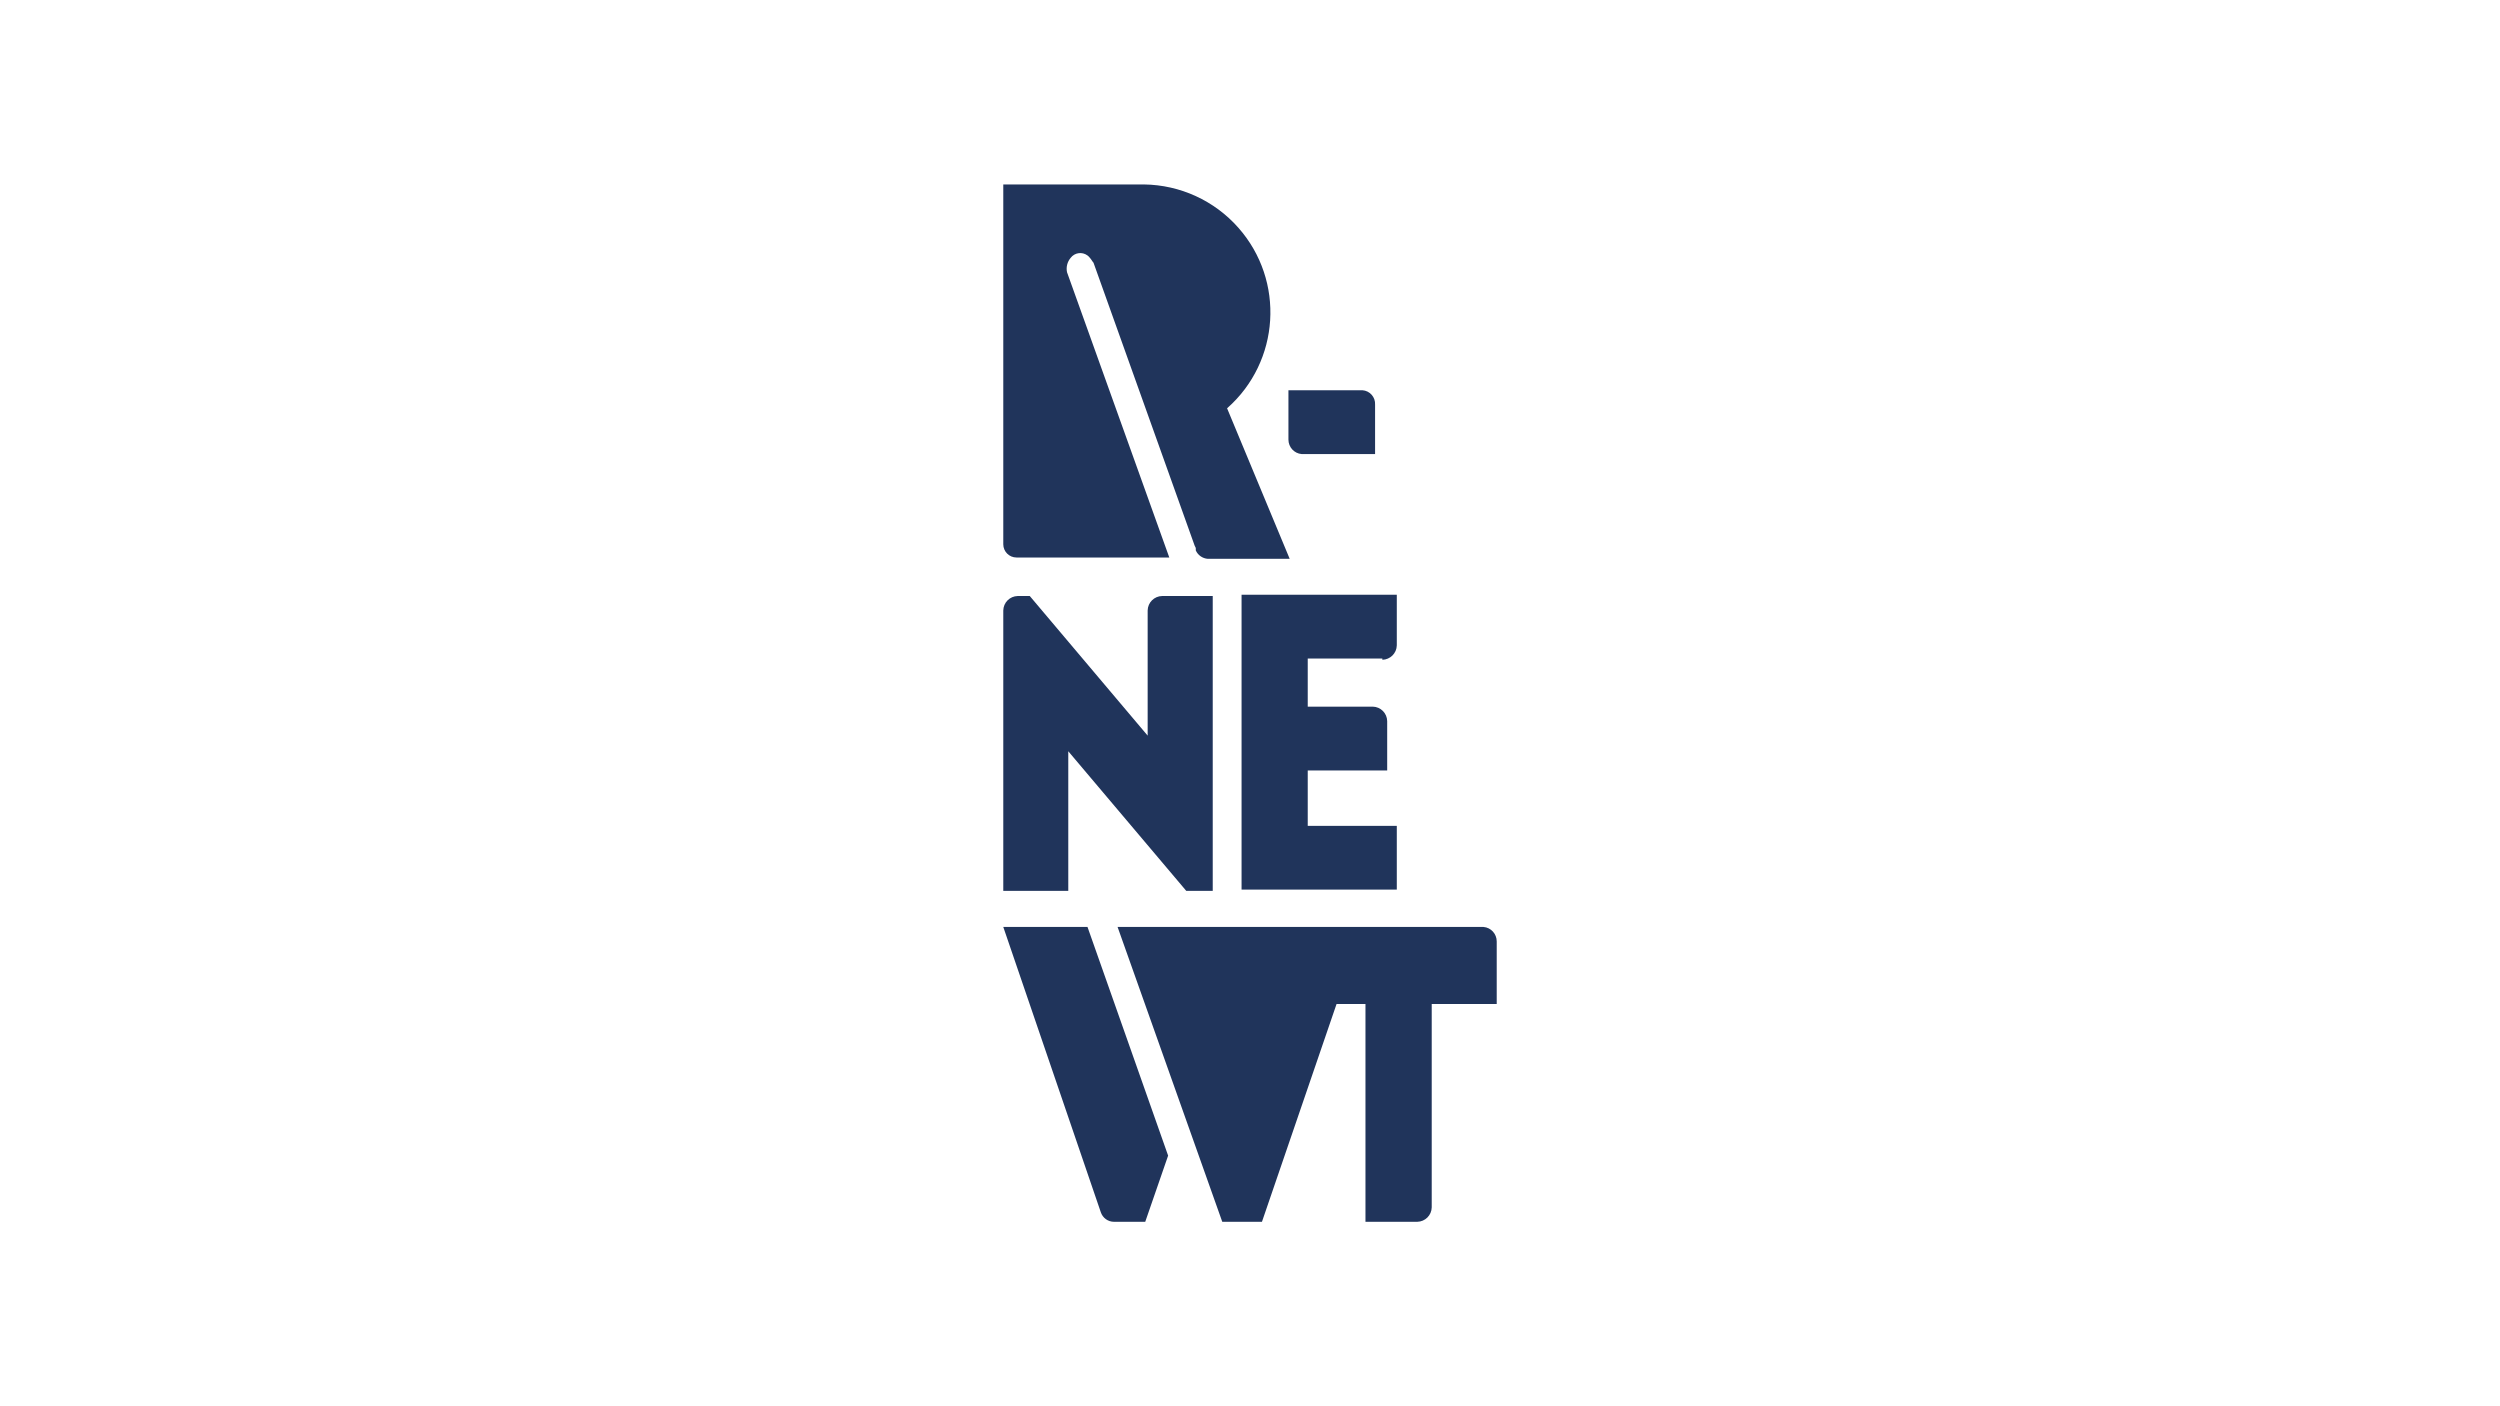
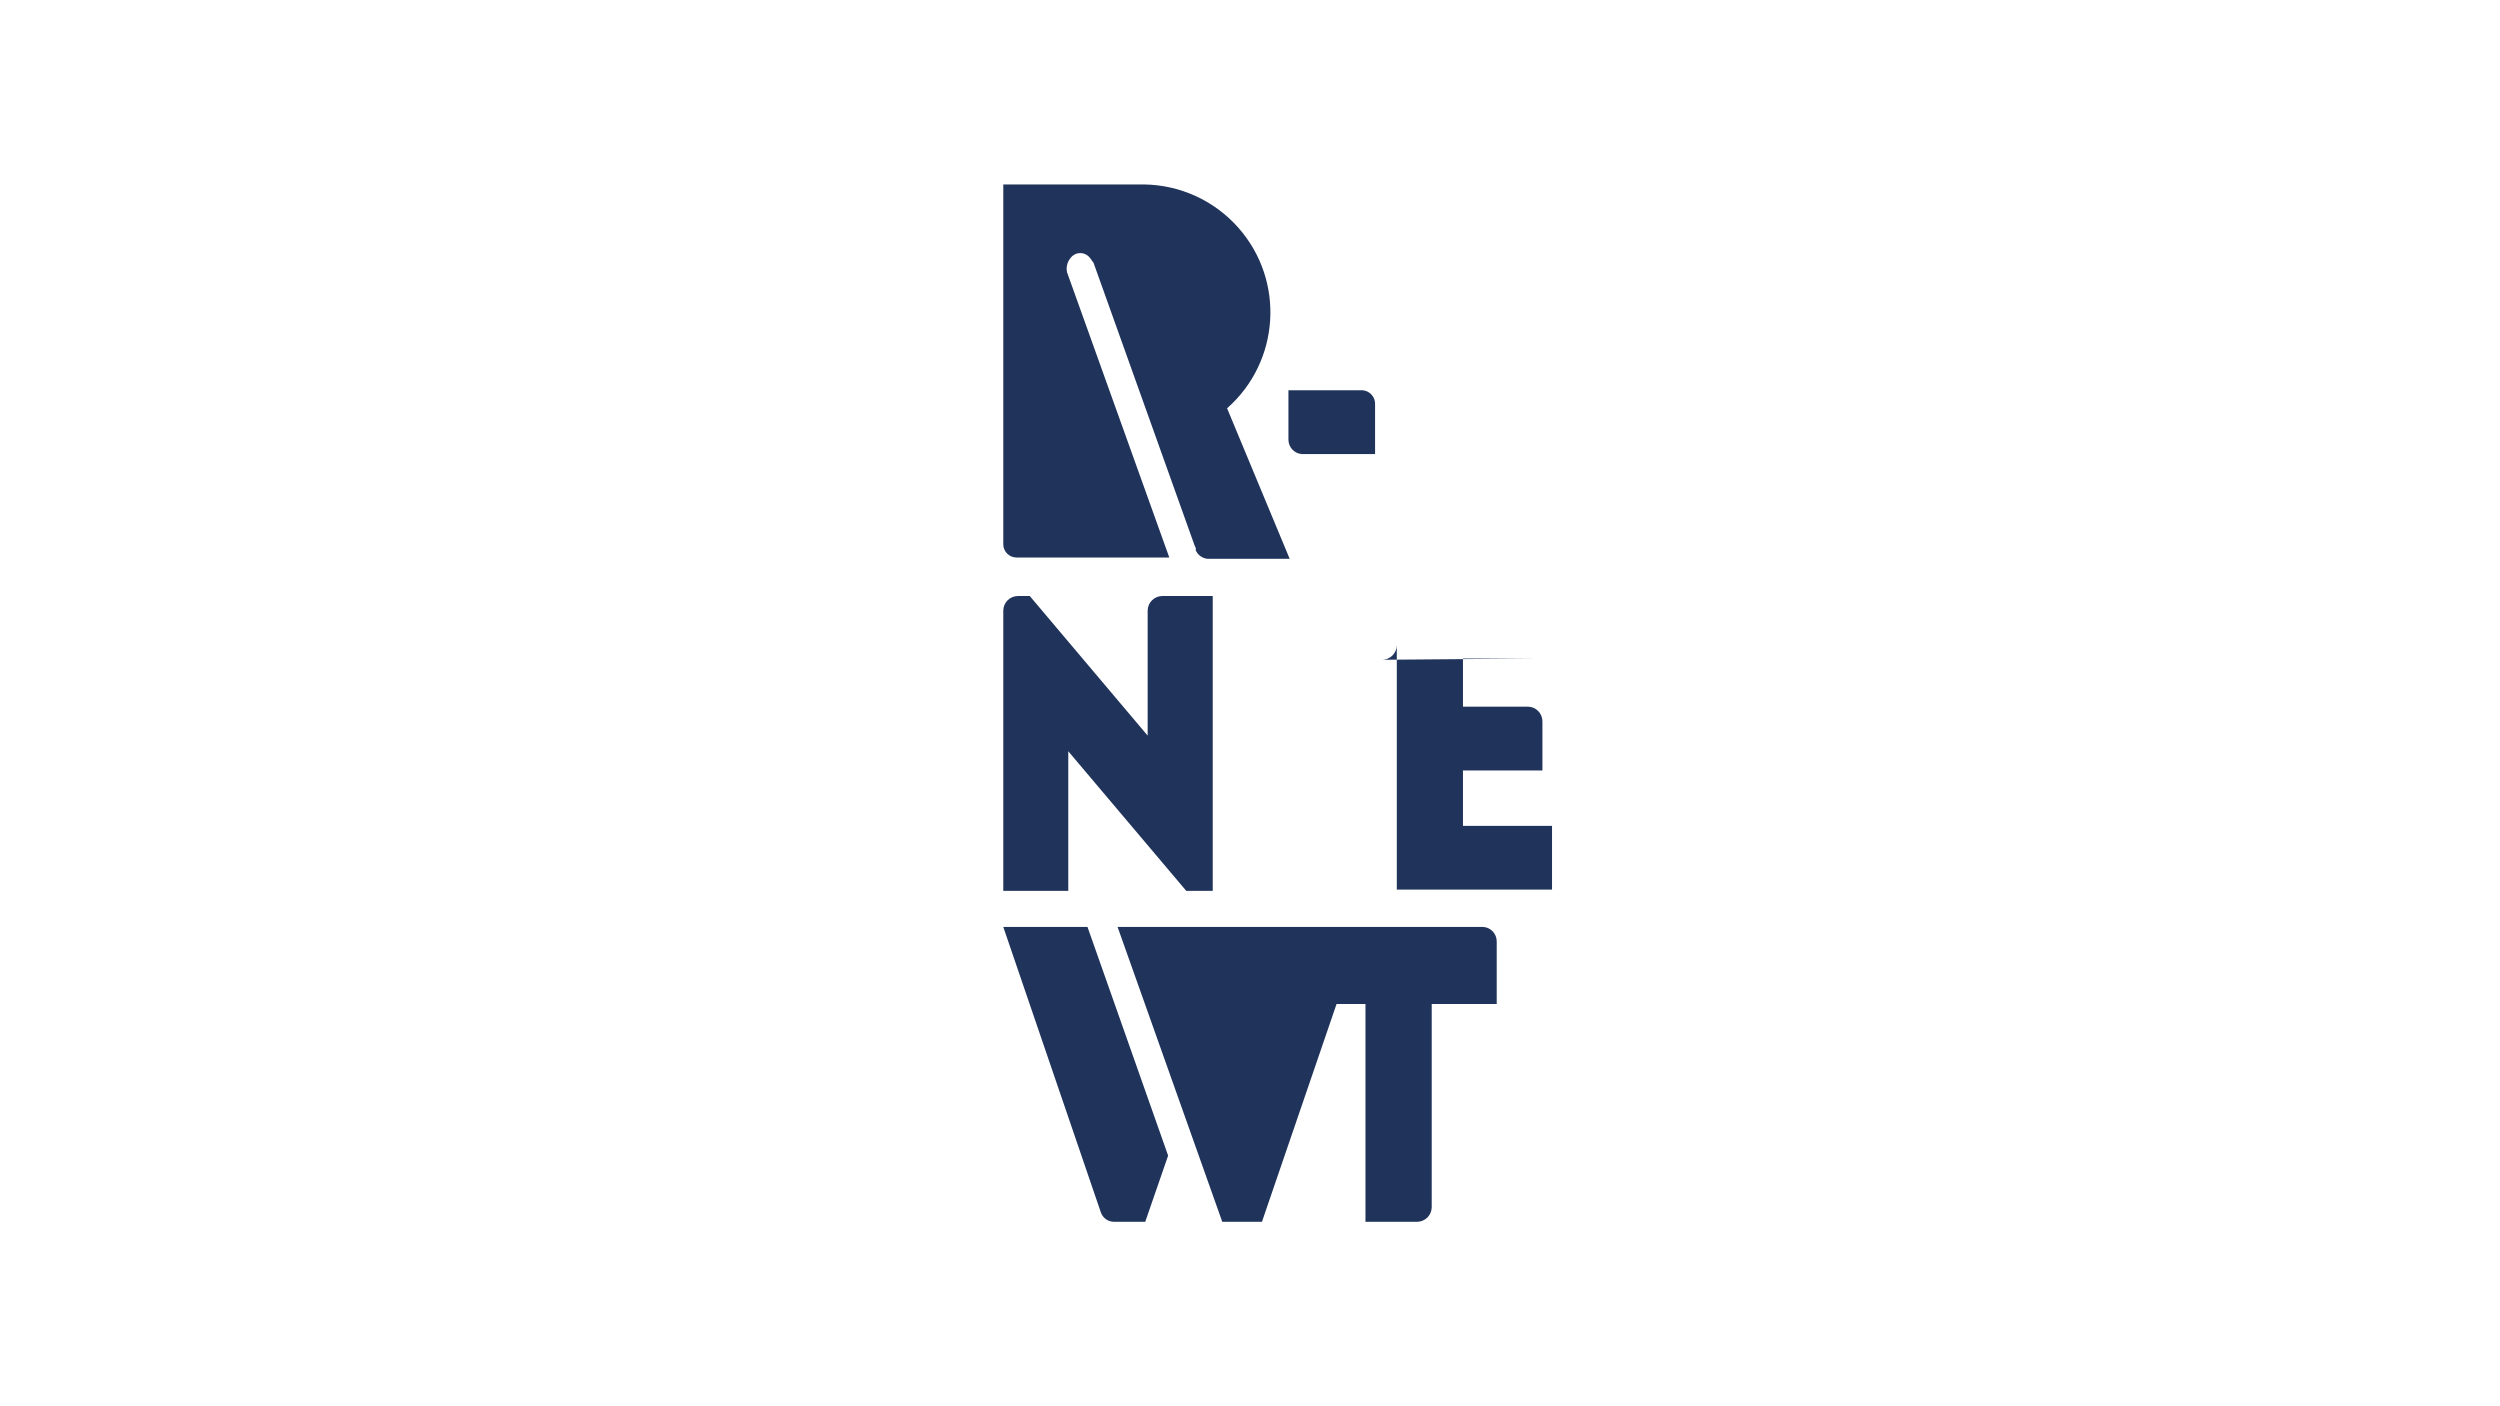
<svg xmlns="http://www.w3.org/2000/svg" id="Layer_1" data-name="Layer 1" viewBox="0 0 320 180">
-   <path d="M176.94,84.45c1.01-.02,1.83-.83,1.85-1.85v-6.47h-19.87v37.74h19.87v-8.16h-11.4v-7.09h10.17v-6.32c-.02-1.01-.83-1.83-1.85-1.85h-8.32v-6.16h9.55M148.75,76.29c-1.01.02-1.83.83-1.85,1.85v16.02l-15.09-17.87h-1.54c-1.01.02-1.83.83-1.85,1.85v35.89h8.32v-17.87l15.1,17.87h3.39v-37.74h-6.47M139.2,118.65h-10.78l12.48,36.51c.24.73.92,1.23,1.69,1.23h4l2.93-8.47-10.32-29.27M189.88,118.65h-46.83l13.4,37.74h5.08l9.55-27.88h3.7v27.88h6.63c1.01-.02,1.83-.83,1.85-1.85v-26.03h8.32v-8.01c0-.96-.73-1.77-1.69-1.85M174.32,49.95h-9.4v6.32c0,.96.73,1.77,1.69,1.85h9.4v-6.32c.06-.96-.67-1.79-1.63-1.85,0,0,0,0,0,0M157.07,52.26c6.78-5.98,7.43-16.33,1.44-23.11-3.06-3.47-7.45-5.48-12.07-5.54h-18.02v46.06c0,.93.76,1.69,1.69,1.69h19.56l-13.09-36.51c-.14-.65.03-1.33.46-1.84.51-.68,1.47-.82,2.16-.31.12.09.22.19.31.31.15.15.31.46.46.62l12.94,36.2.15.31v.31c.27.62.87,1.03,1.54,1.08h10.48l-8.01-19.26" fill="#20345b" />
+   <path d="M176.94,84.45c1.01-.02,1.83-.83,1.85-1.85v-6.47v37.74h19.87v-8.16h-11.4v-7.09h10.17v-6.32c-.02-1.01-.83-1.83-1.85-1.85h-8.32v-6.16h9.55M148.75,76.29c-1.01.02-1.83.83-1.85,1.85v16.02l-15.09-17.87h-1.54c-1.01.02-1.83.83-1.85,1.85v35.89h8.32v-17.87l15.1,17.87h3.39v-37.74h-6.47M139.2,118.65h-10.78l12.48,36.51c.24.73.92,1.23,1.69,1.23h4l2.93-8.47-10.32-29.27M189.88,118.65h-46.83l13.4,37.74h5.08l9.55-27.88h3.7v27.88h6.63c1.01-.02,1.83-.83,1.85-1.85v-26.03h8.32v-8.01c0-.96-.73-1.77-1.69-1.85M174.32,49.95h-9.4v6.32c0,.96.73,1.77,1.69,1.85h9.4v-6.32c.06-.96-.67-1.79-1.63-1.85,0,0,0,0,0,0M157.07,52.26c6.78-5.98,7.43-16.33,1.44-23.11-3.06-3.47-7.45-5.48-12.07-5.54h-18.02v46.06c0,.93.76,1.69,1.69,1.69h19.56l-13.09-36.51c-.14-.65.03-1.33.46-1.84.51-.68,1.47-.82,2.16-.31.12.09.22.19.31.31.15.15.31.46.46.62l12.94,36.2.15.31v.31c.27.62.87,1.03,1.54,1.08h10.48l-8.01-19.26" fill="#20345b" />
</svg>